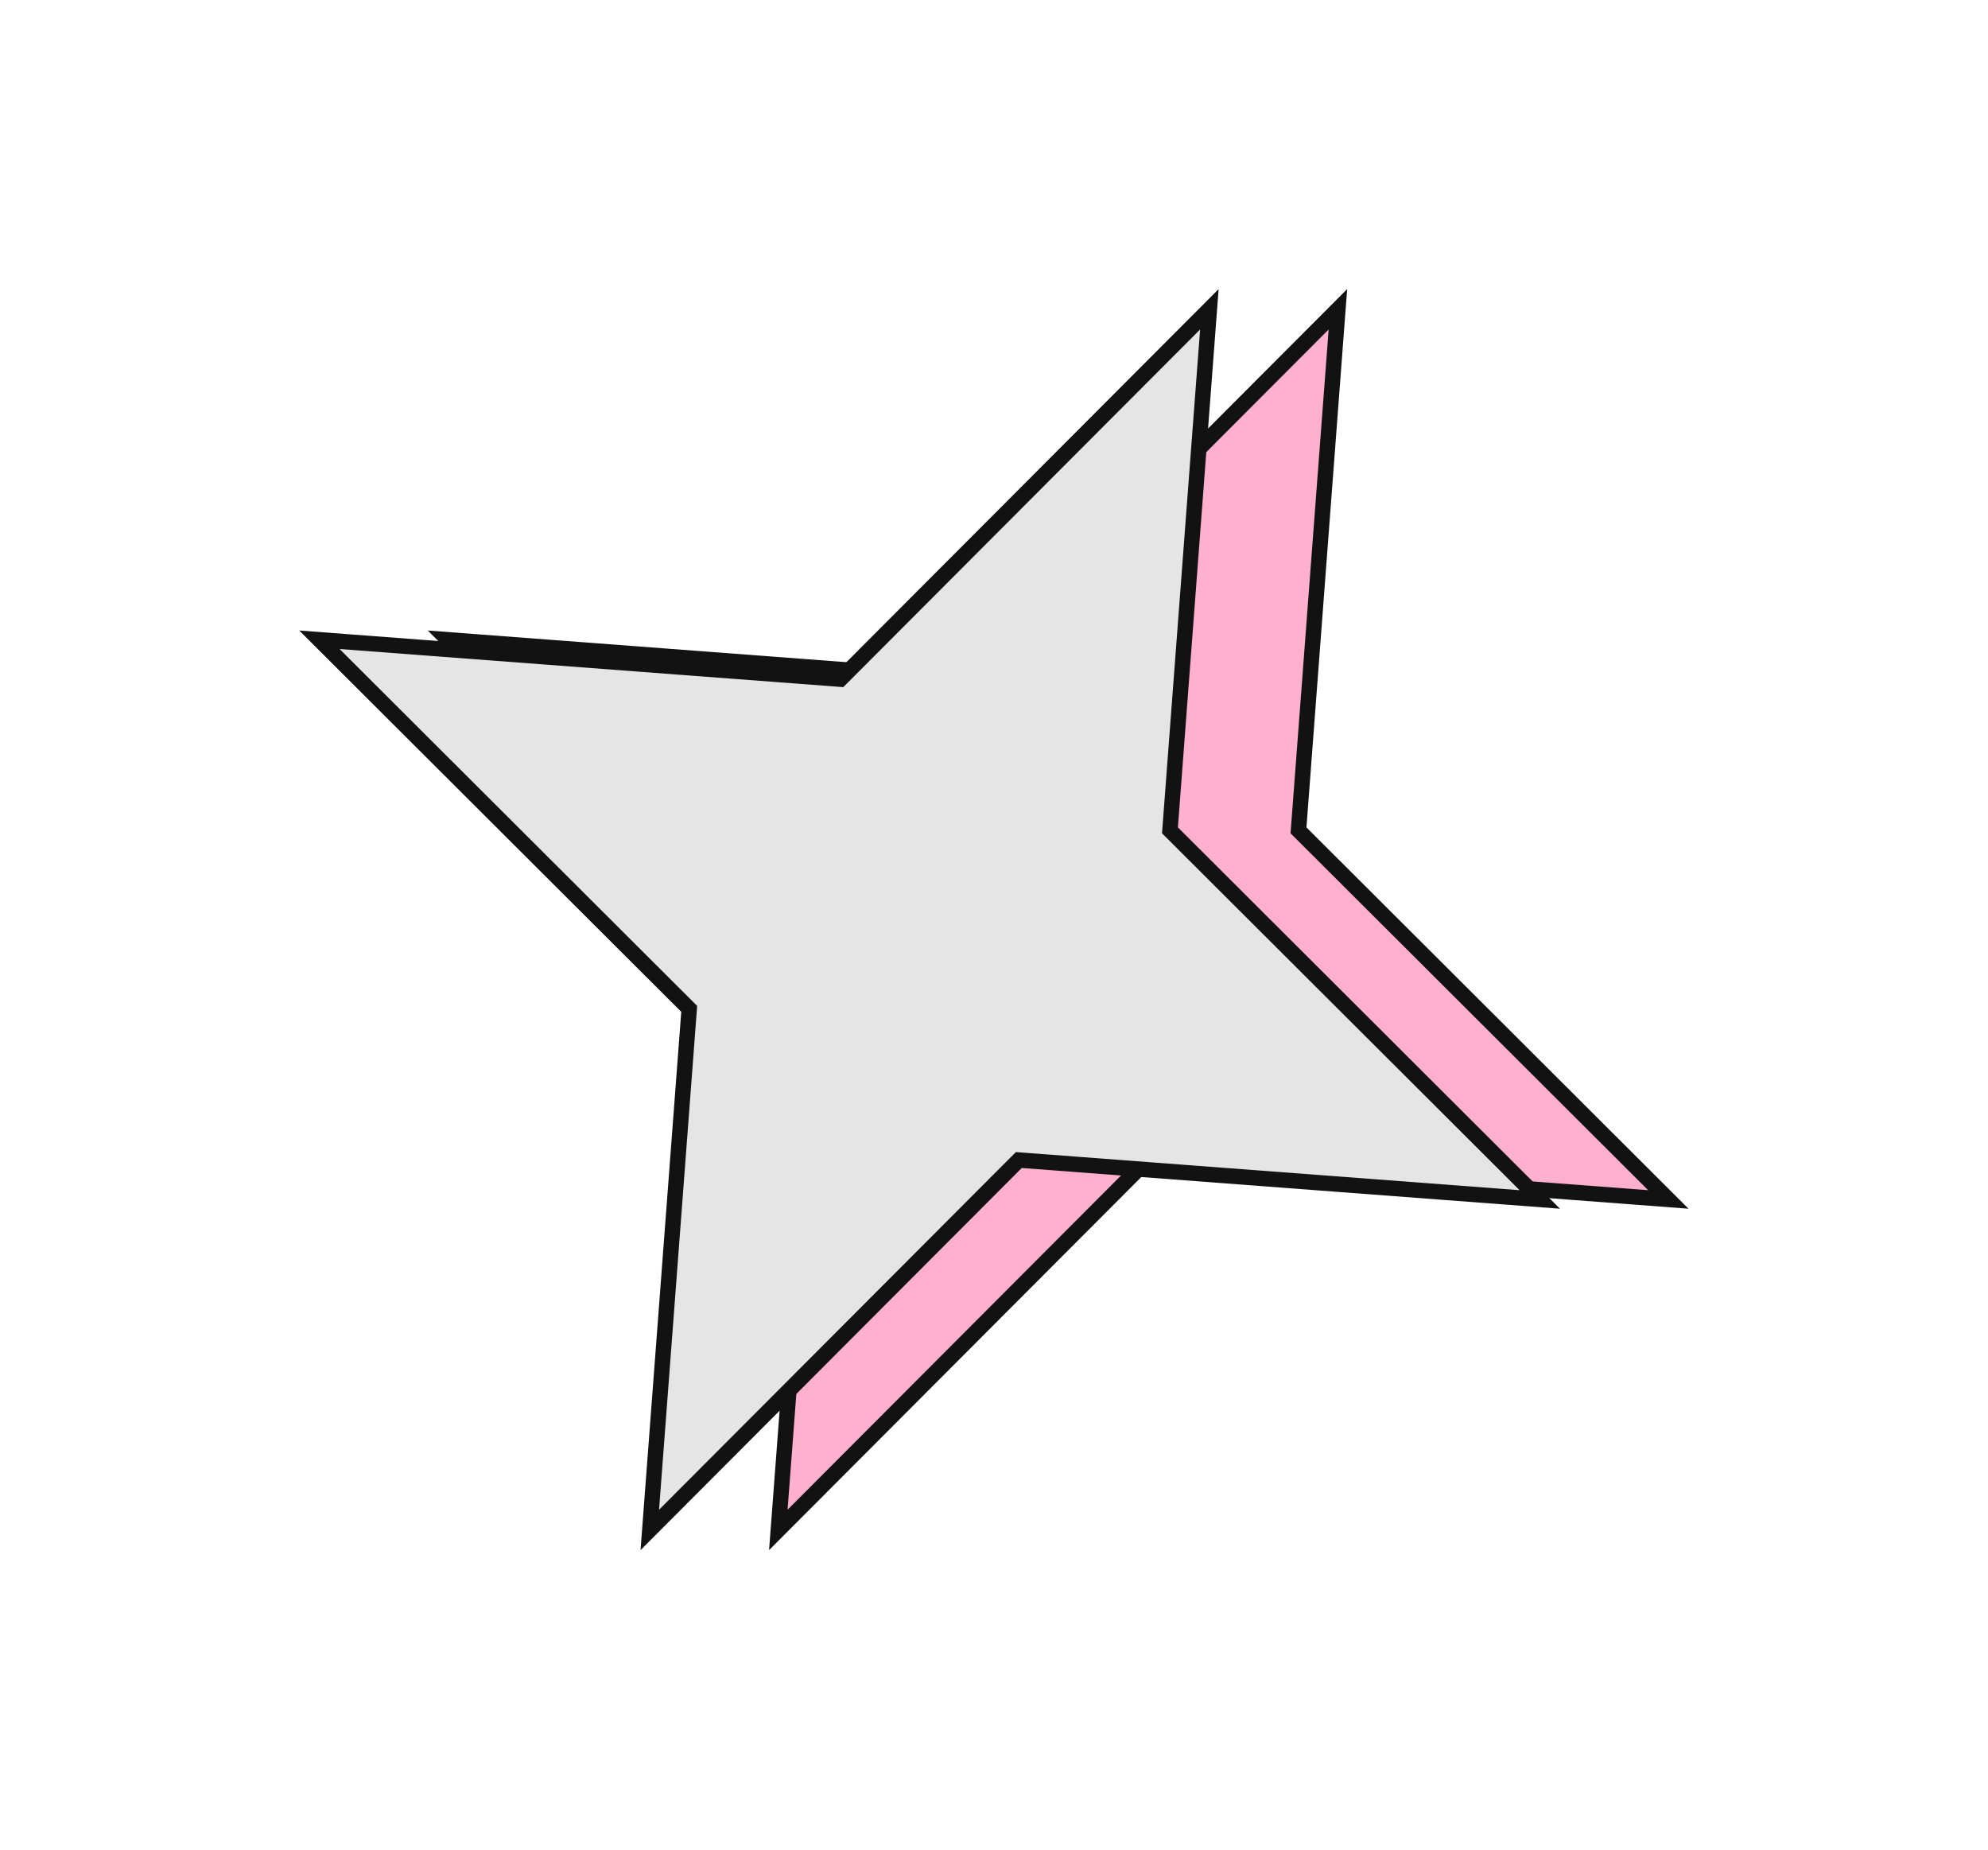
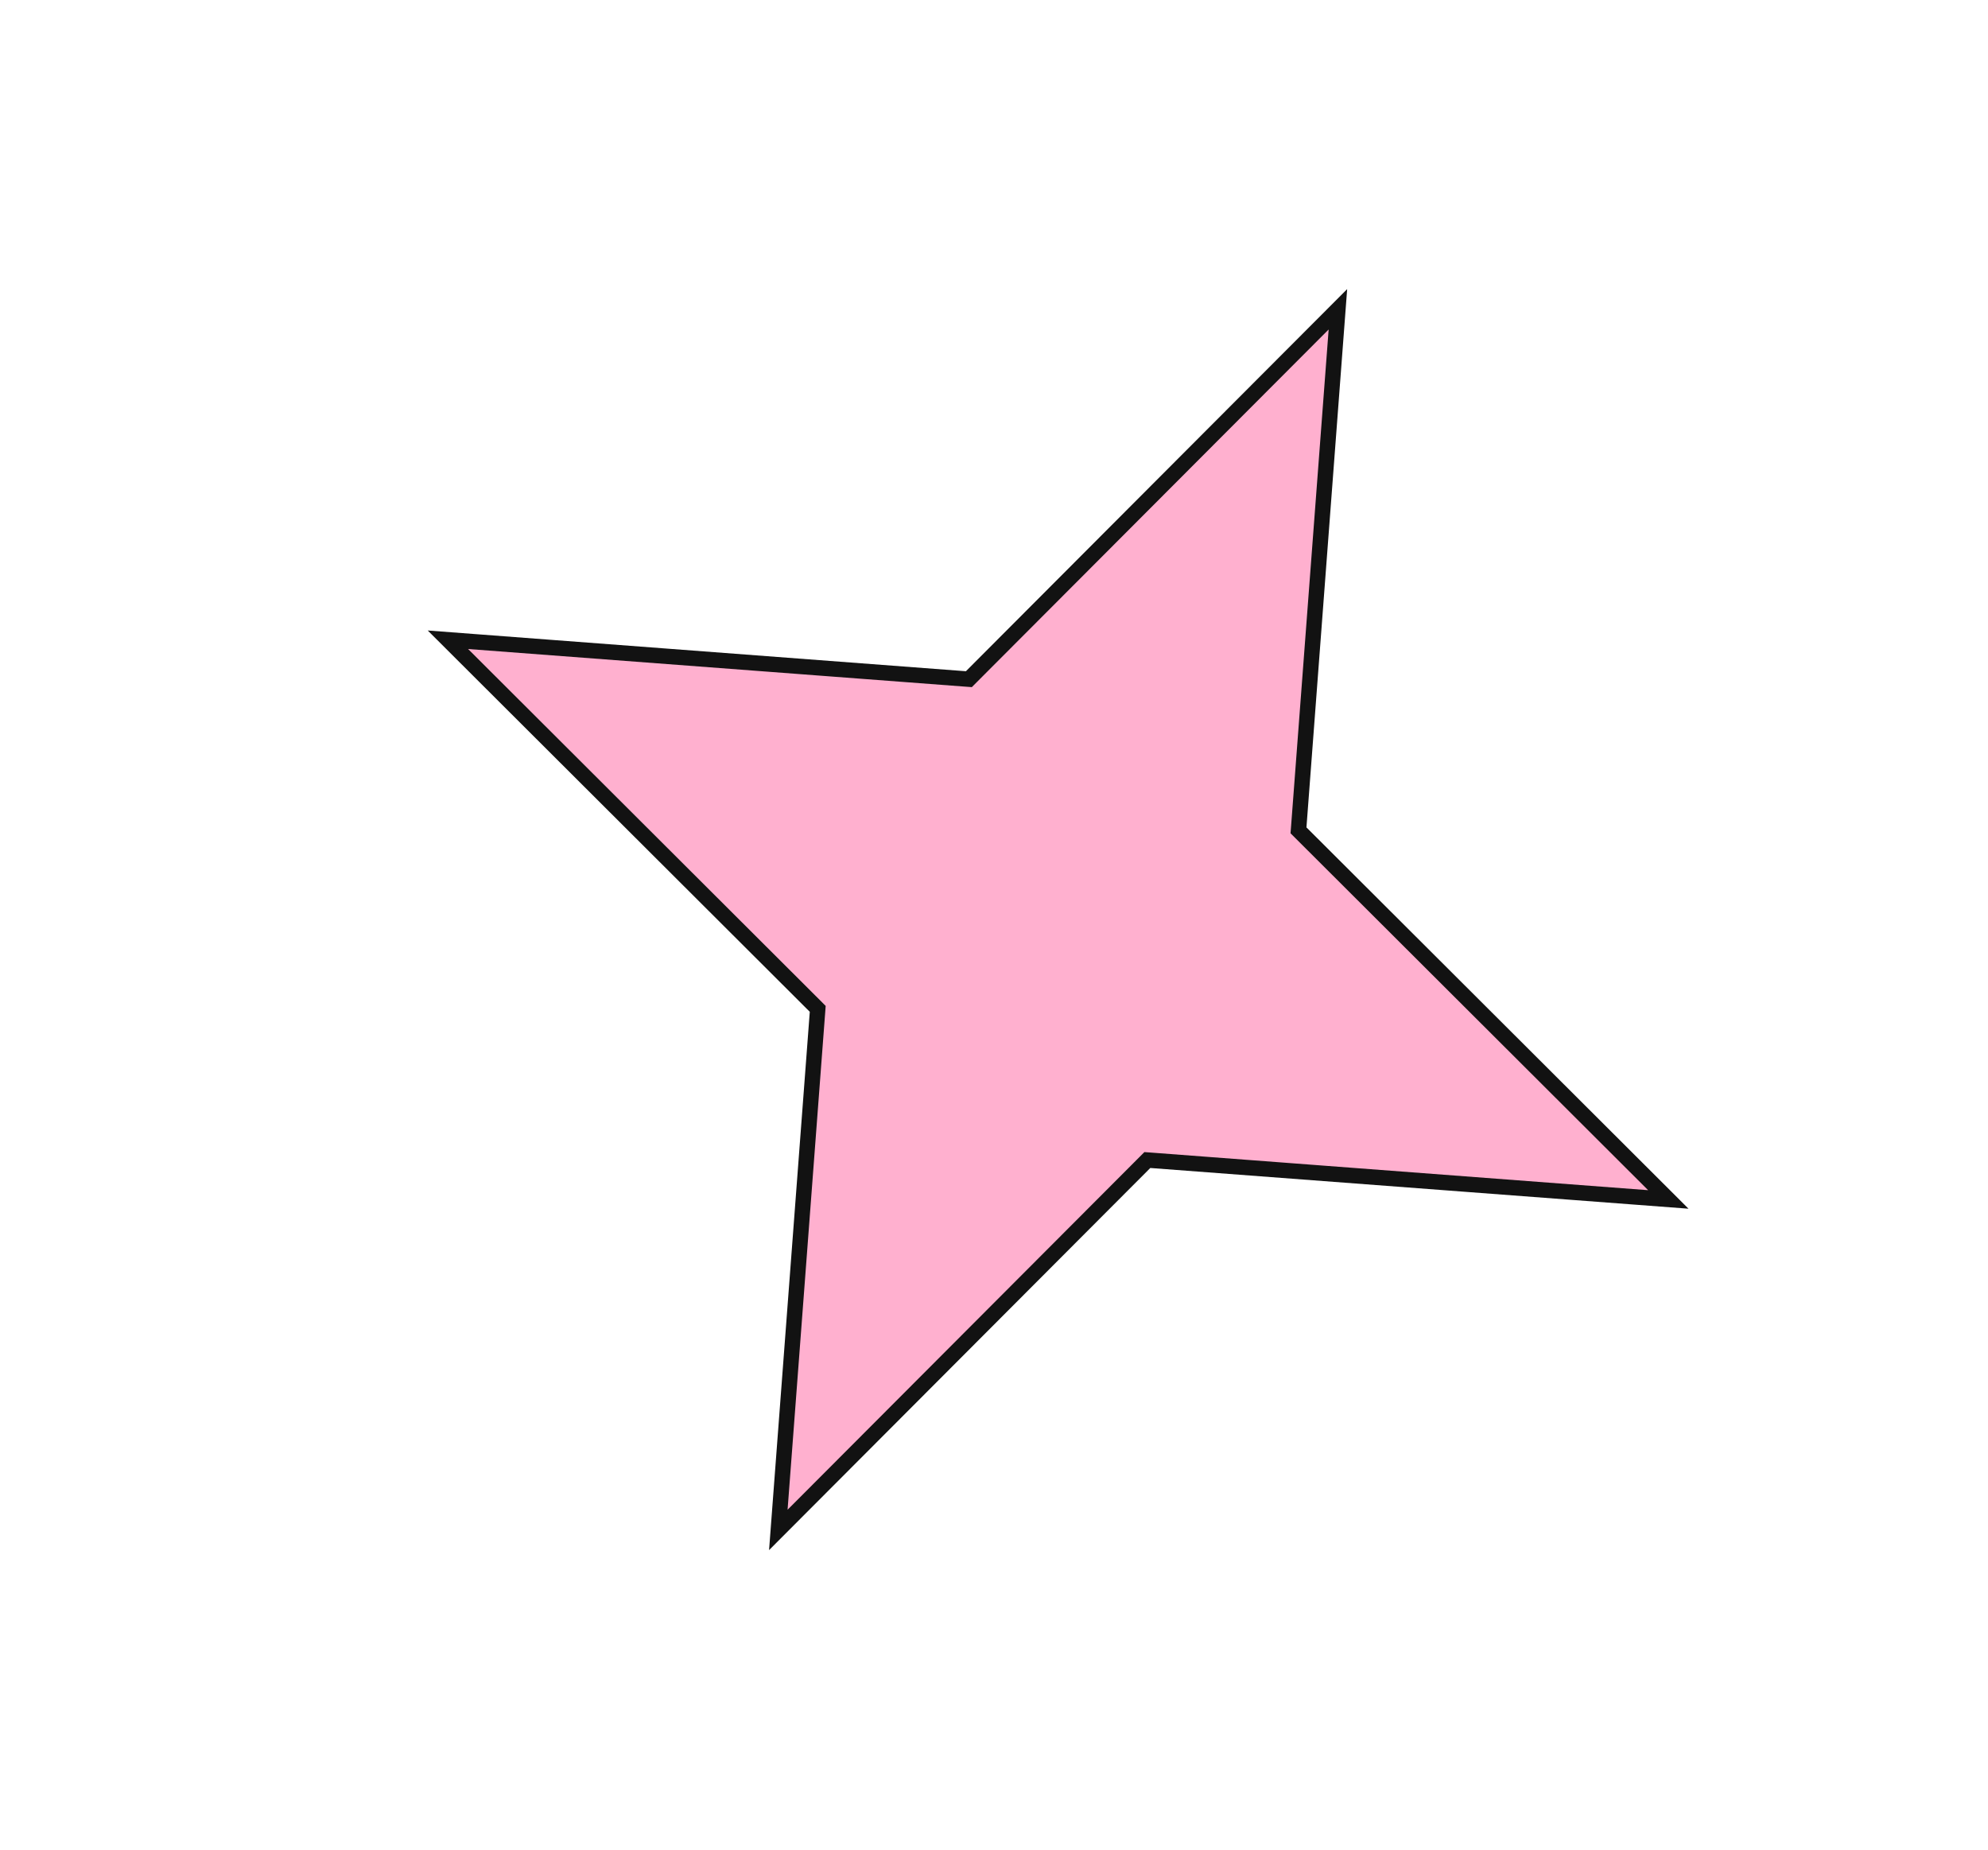
<svg xmlns="http://www.w3.org/2000/svg" width="129" height="120" viewBox="0 0 129 120" fill="none">
  <path d="M86.816 20.066L84.276 53.641L84.258 53.87L84.421 54.032L108.256 77.816L74.68 75.276L74.451 75.259L74.289 75.421L50.505 99.256L53.045 65.681L53.062 65.452L52.9 65.289L29.065 41.505L62.64 44.046L62.87 44.063L63.032 43.9L86.816 20.066Z" fill="#FFB0CF" stroke="#121212" />
-   <path d="M78.475 20.066L75.935 53.641L75.918 53.87L76.081 54.032L99.915 77.816L66.34 75.276L66.111 75.259L65.948 75.421L42.165 99.256L44.705 65.681L44.722 65.452L44.559 65.289L20.725 41.505L54.3 44.046L54.529 44.063L54.692 43.9L78.475 20.066Z" fill="#E5E5E5" stroke="#121212" />
</svg>